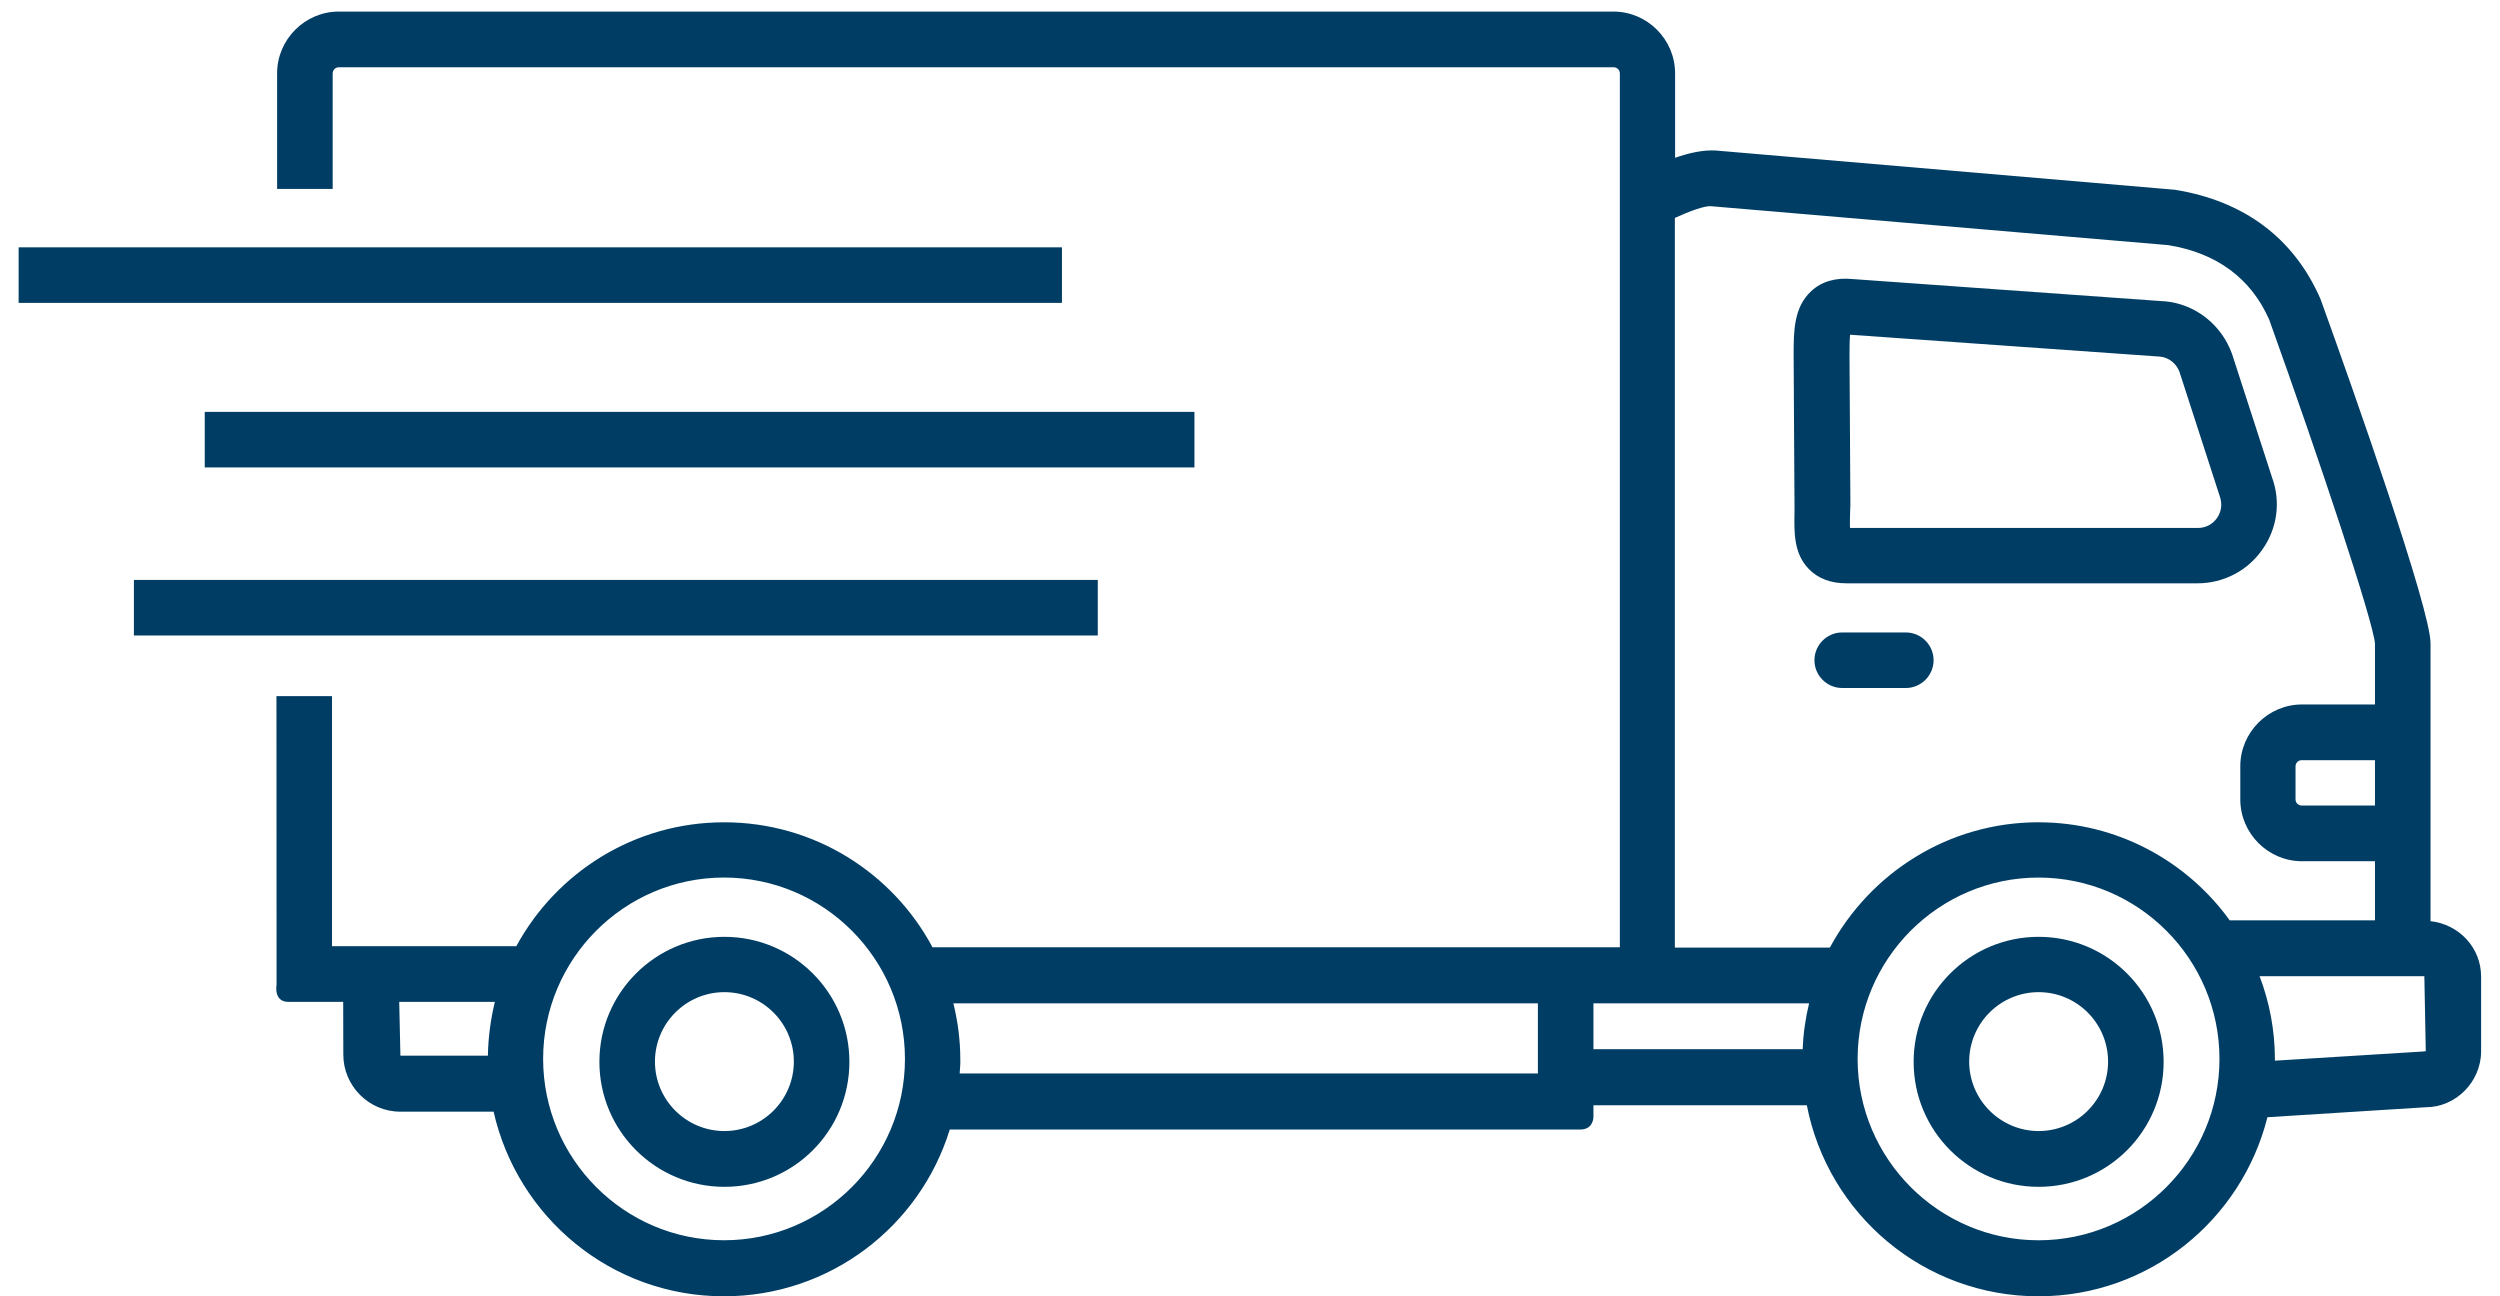
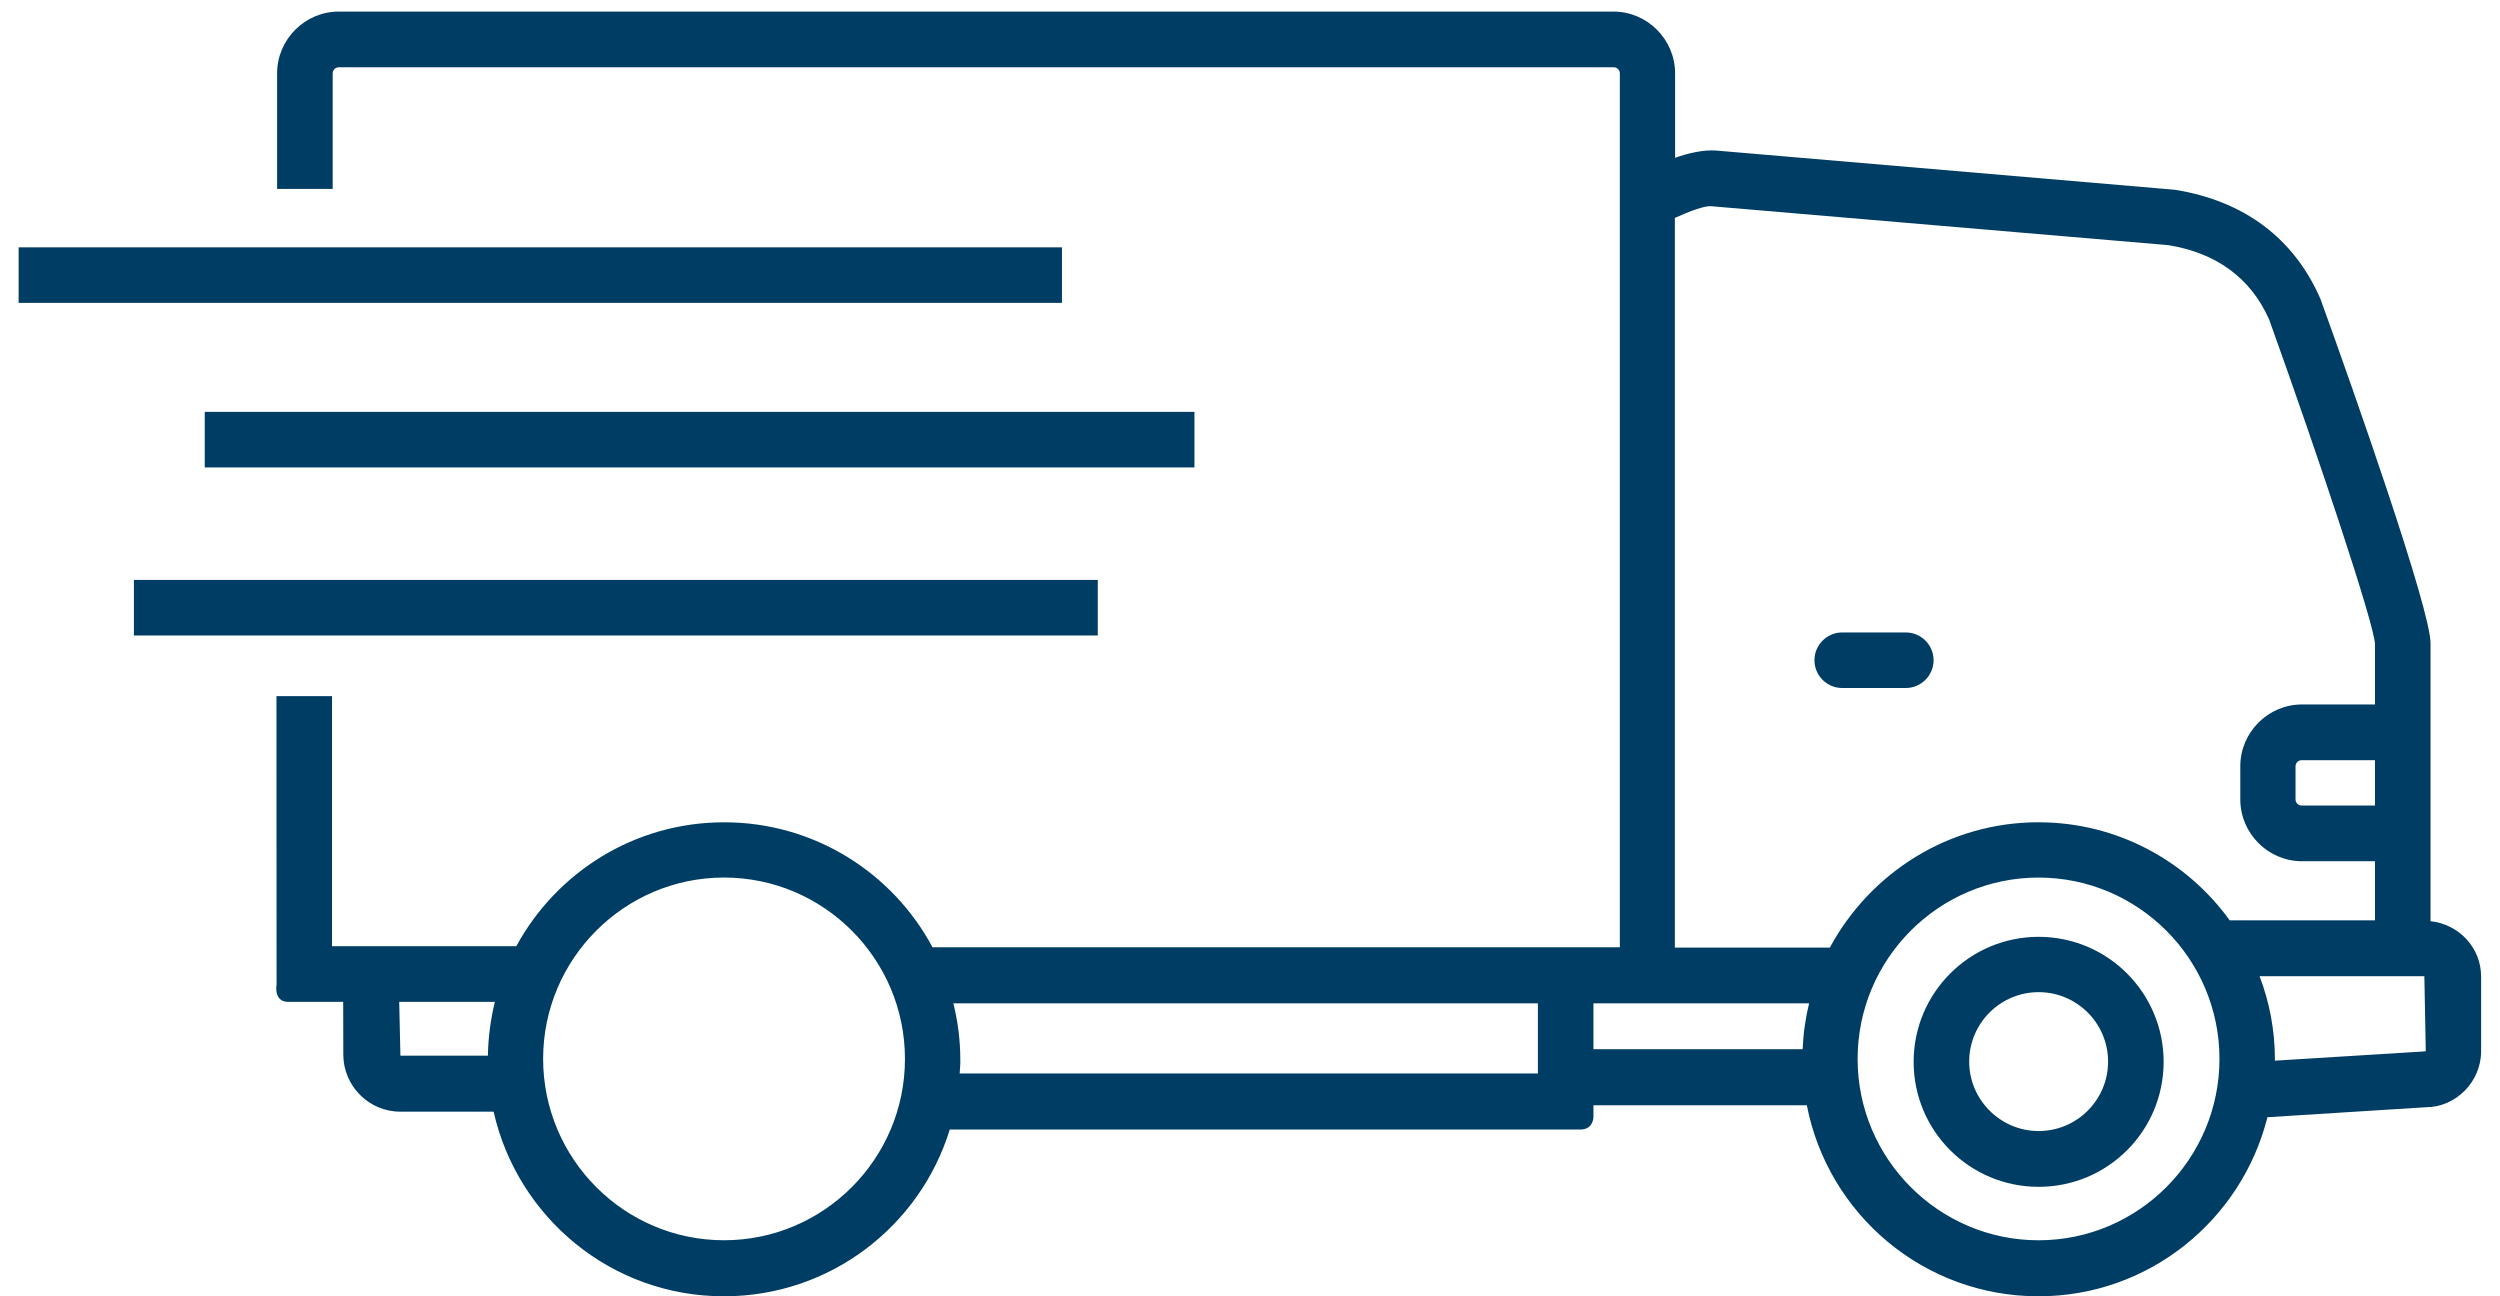
<svg xmlns="http://www.w3.org/2000/svg" width="108" height="56" viewBox="0 0 108 56" fill="none">
  <path d="M14.367 40.876H22.305C24.035 37.69 27.406 35.523 31.283 35.523C35.184 35.523 38.569 37.713 40.285 40.923H69.977V3.169C69.977 3.024 69.855 2.906 69.715 2.906H14.634C14.489 2.906 14.372 3.029 14.372 3.169V8.161H11.971V3.169C11.971 1.703 13.172 0.5 14.634 0.5H69.701C71.163 0.5 72.364 1.703 72.364 3.169V6.817C72.95 6.61 73.578 6.469 74.117 6.502L93.958 8.198C96.935 8.678 99.097 10.28 100.245 12.917C101.685 16.898 104.999 26.316 104.999 27.787V39.795C106.223 39.927 107.184 40.937 107.184 42.187V45.411C107.184 46.746 106.078 47.832 104.807 47.832L97.953 48.264C96.837 52.706 92.837 56 88.065 56C83.095 56 78.969 52.452 78.055 47.747H68.837V48.255C68.837 48.255 68.837 48.795 68.275 48.795H41.03C39.745 52.969 35.868 56 31.273 56C26.412 56 22.356 52.597 21.324 48.024H17.292C15.938 48.024 14.831 46.915 14.831 45.557L14.826 43.282H12.463C11.802 43.282 11.948 42.535 11.948 42.535L11.943 30.072H14.343V40.877L14.367 40.876ZM98.276 45.759V45.821L104.662 45.426L104.793 45.412L104.732 42.173H97.615C98.037 43.283 98.276 44.5 98.276 45.759ZM102.599 32.84H99.43C99.284 32.84 99.167 32.962 99.167 33.103V34.536C99.167 34.682 99.289 34.799 99.43 34.799H102.599V32.84ZM88.065 53.58C92.374 53.58 95.881 50.065 95.881 45.745C95.881 41.426 92.374 37.911 88.065 37.911C83.756 37.911 80.249 41.426 80.249 45.745C80.249 50.069 83.766 53.58 88.065 53.58ZM88.065 35.523C91.46 35.523 94.474 37.196 96.322 39.757H102.599V37.205H99.444C97.981 37.205 96.781 36.002 96.781 34.536V33.102C96.781 31.636 97.981 30.433 99.444 30.433H102.599V27.81C102.529 26.847 100.213 19.896 98.028 13.805C97.236 12.014 95.75 10.928 93.673 10.59L73.916 8.908C73.653 8.884 73.001 9.114 72.354 9.415V40.937H79.049C80.789 37.712 84.174 35.522 88.065 35.522L88.065 35.523ZM68.837 45.326H77.877C77.9 44.64 77.999 43.978 78.153 43.343H68.837L68.837 45.326ZM41.458 46.374H66.437V43.343H41.185C41.377 44.123 41.485 44.932 41.485 45.764C41.494 45.966 41.471 46.168 41.457 46.374L41.458 46.374ZM31.279 53.579C35.587 53.579 39.094 50.064 39.094 45.745C39.094 41.425 35.587 37.91 31.279 37.91C26.97 37.91 23.463 41.425 23.463 45.745C23.468 50.068 26.97 53.579 31.279 53.579ZM17.298 45.604H21.077C21.091 44.795 21.199 44.029 21.377 43.282H17.246L17.298 45.604Z" fill="#003D65" />
  <path d="M88.069 40.471C91.046 40.471 93.469 42.885 93.469 45.871C93.469 48.857 91.055 51.271 88.069 51.271C85.083 51.271 82.669 48.857 82.669 45.871C82.669 42.885 85.092 40.471 88.069 40.471ZM88.069 48.861C89.724 48.861 91.069 47.516 91.069 45.861C91.069 44.207 89.724 42.861 88.069 42.861C86.414 42.861 85.069 44.207 85.069 45.861C85.069 47.516 86.424 48.861 88.069 48.861Z" fill="#003D65" />
-   <path d="M31.294 40.471C34.271 40.471 36.694 42.885 36.694 45.871C36.694 48.857 34.28 51.271 31.294 51.271C28.317 51.271 25.894 48.857 25.894 45.871C25.894 42.885 28.322 40.471 31.294 40.471ZM31.294 48.861C32.949 48.861 34.294 47.516 34.294 45.861C34.294 44.207 32.949 42.861 31.294 42.861C29.639 42.861 28.294 44.207 28.294 45.861C28.294 47.516 29.639 48.861 31.294 48.861Z" fill="#003D65" />
-   <path d="M78.253 12.57C78.708 12.149 79.322 11.985 80.03 12.055L93.493 13.016H93.53C94.838 13.138 95.968 14.024 96.422 15.284L98.152 20.624C98.537 21.669 98.382 22.831 97.73 23.745C97.093 24.66 96.052 25.199 94.936 25.199H79.767C79.083 25.199 78.544 24.992 78.145 24.585C77.485 23.914 77.508 22.991 77.522 22.171V21.786L77.485 15.331C77.485 14.324 77.485 13.269 78.253 12.57L78.253 12.57ZM79.922 22.222C79.922 22.4 79.908 22.63 79.922 22.808H94.946C95.283 22.808 95.583 22.653 95.776 22.377C95.968 22.1 96.015 21.763 95.883 21.406L94.154 16.067C94.022 15.706 93.699 15.444 93.315 15.406L79.923 14.46C79.899 14.713 79.899 15.106 79.899 15.453L79.937 21.8L79.922 22.222Z" fill="#003D65" />
  <path d="M82.331 29.722H79.584C78.923 29.722 78.384 29.183 78.384 28.522C78.384 27.861 78.923 27.322 79.584 27.322H82.331C82.992 27.322 83.531 27.861 83.531 28.522C83.531 29.178 82.992 29.722 82.331 29.722Z" fill="#003D65" />
  <path d="M45.876 10.685H0.805V13.085H45.876V10.685Z" fill="#003D65" />
  <path d="M51.6 17.793H8.845V20.193H51.6V17.793Z" fill="#003D65" />
  <path d="M47.424 25.053H5.785V27.453H47.424V25.053Z" fill="#003D65" />
</svg>